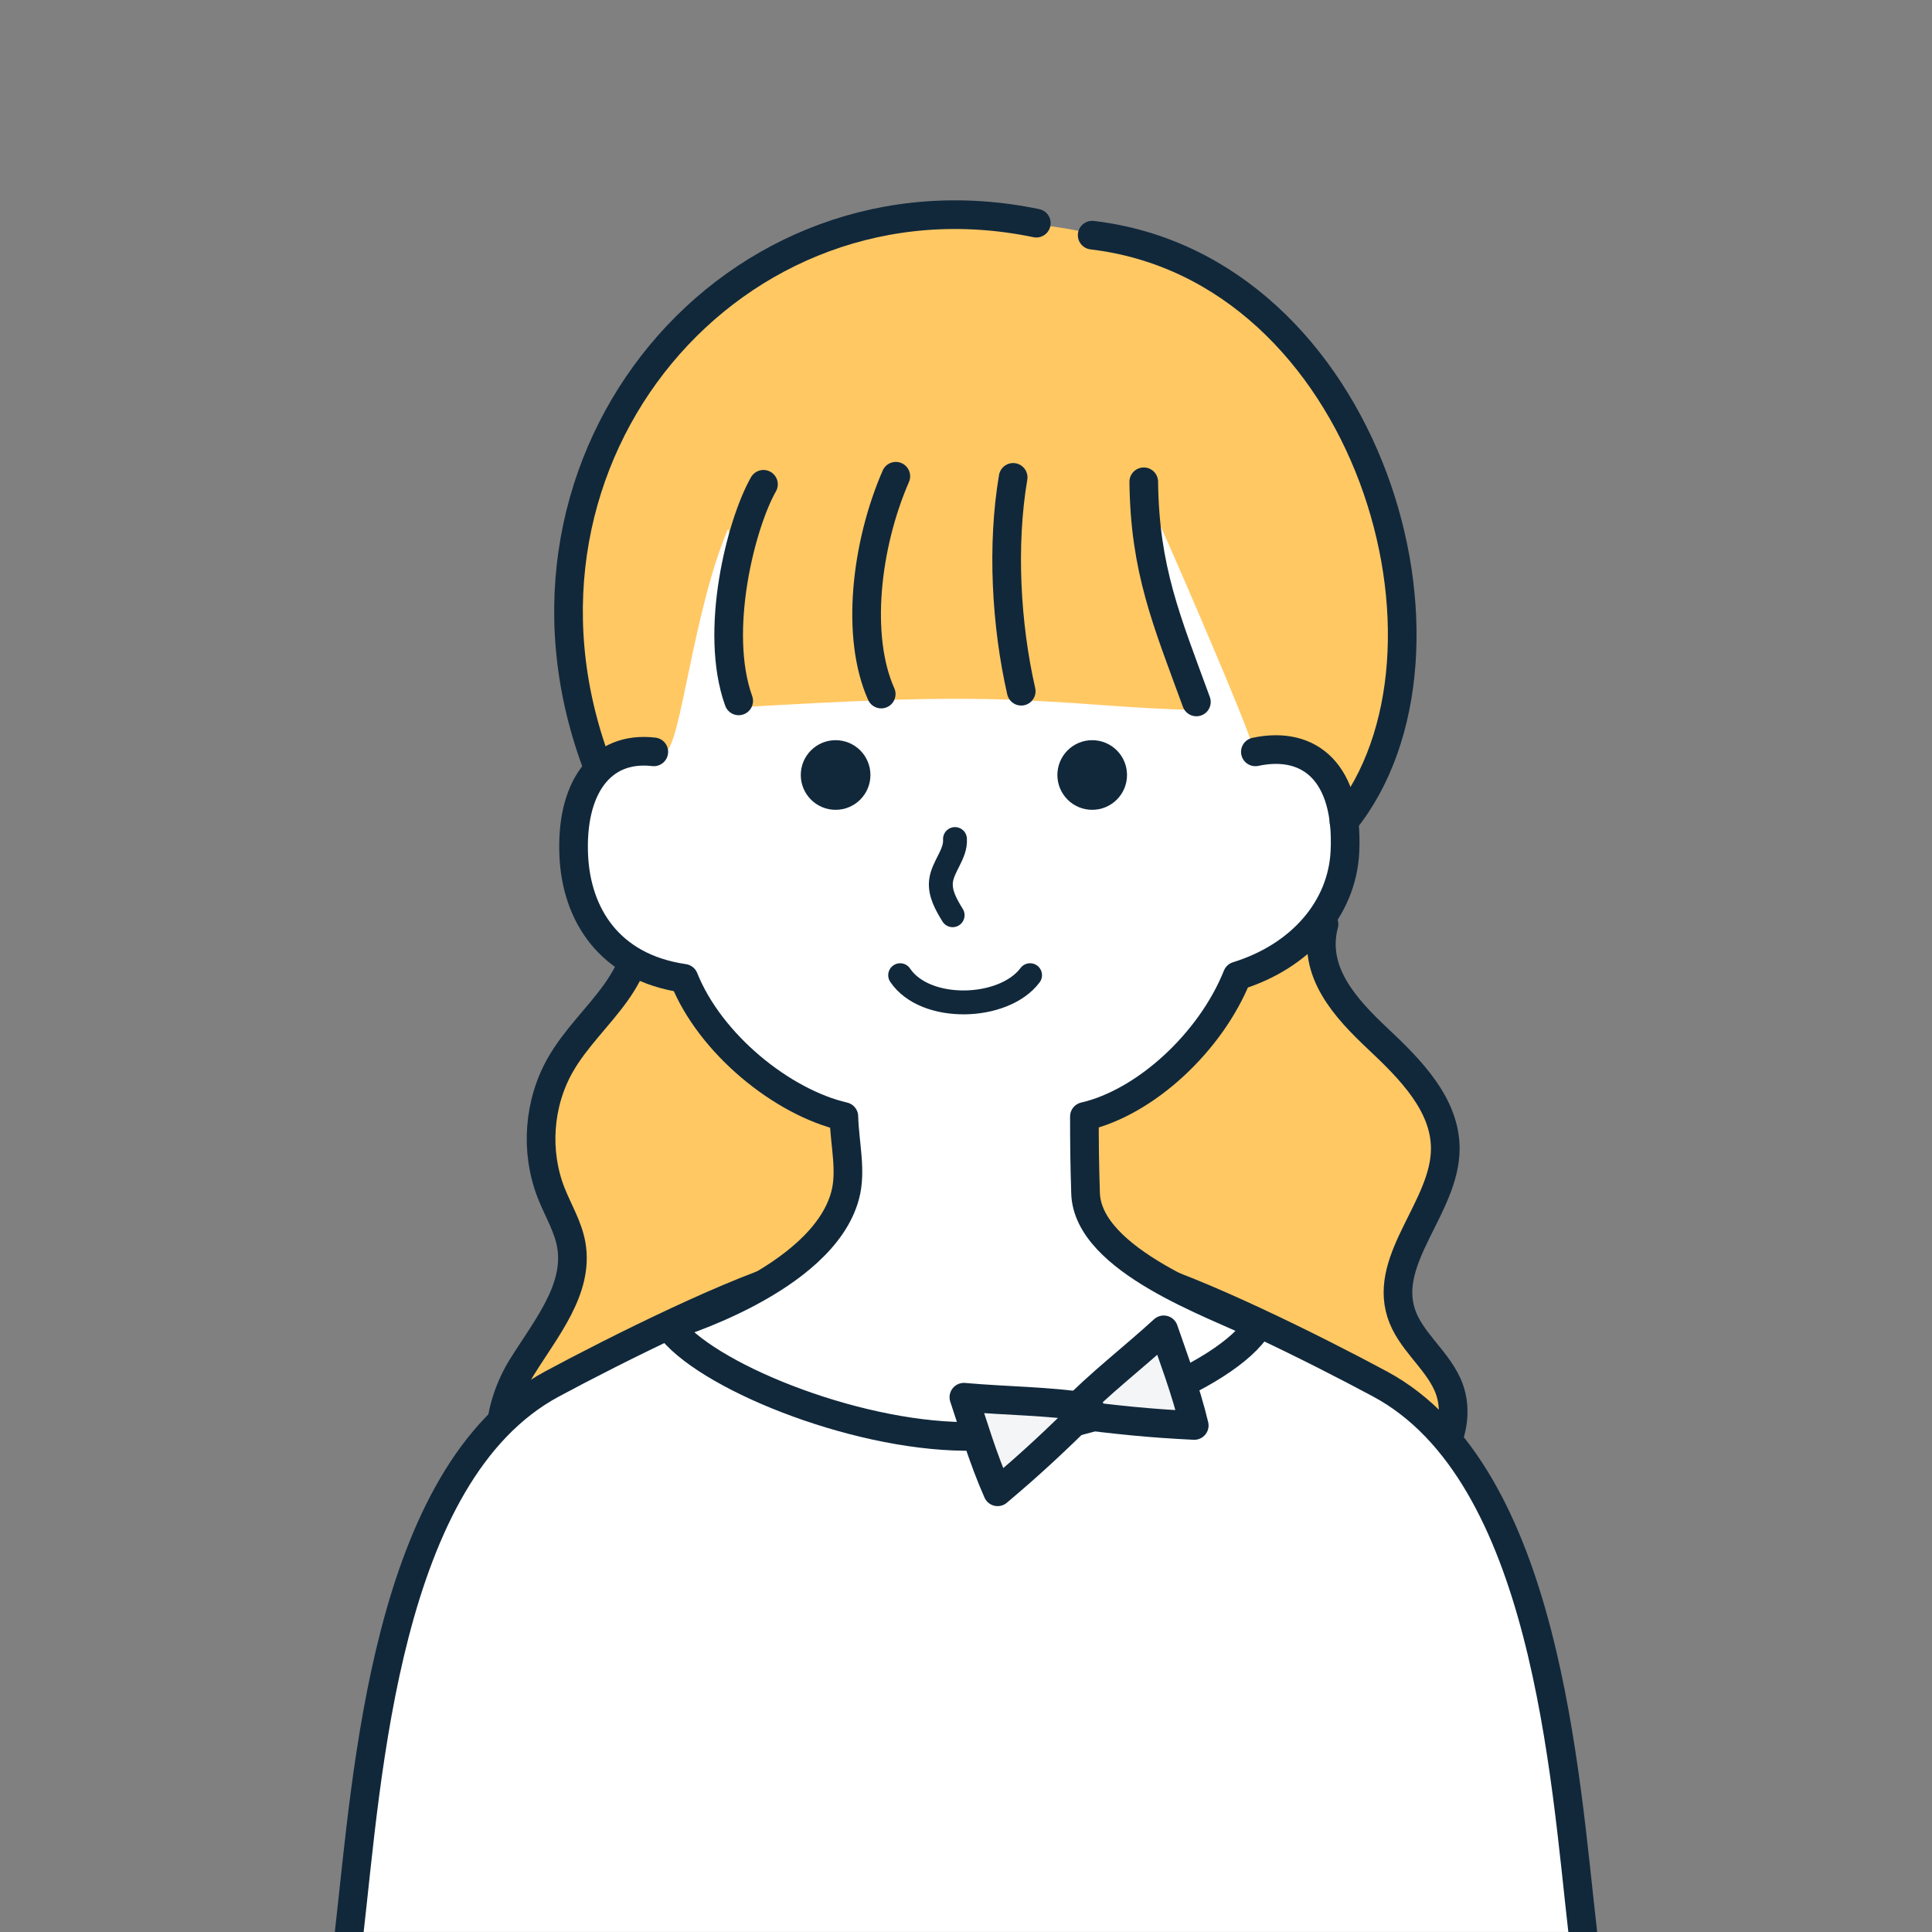
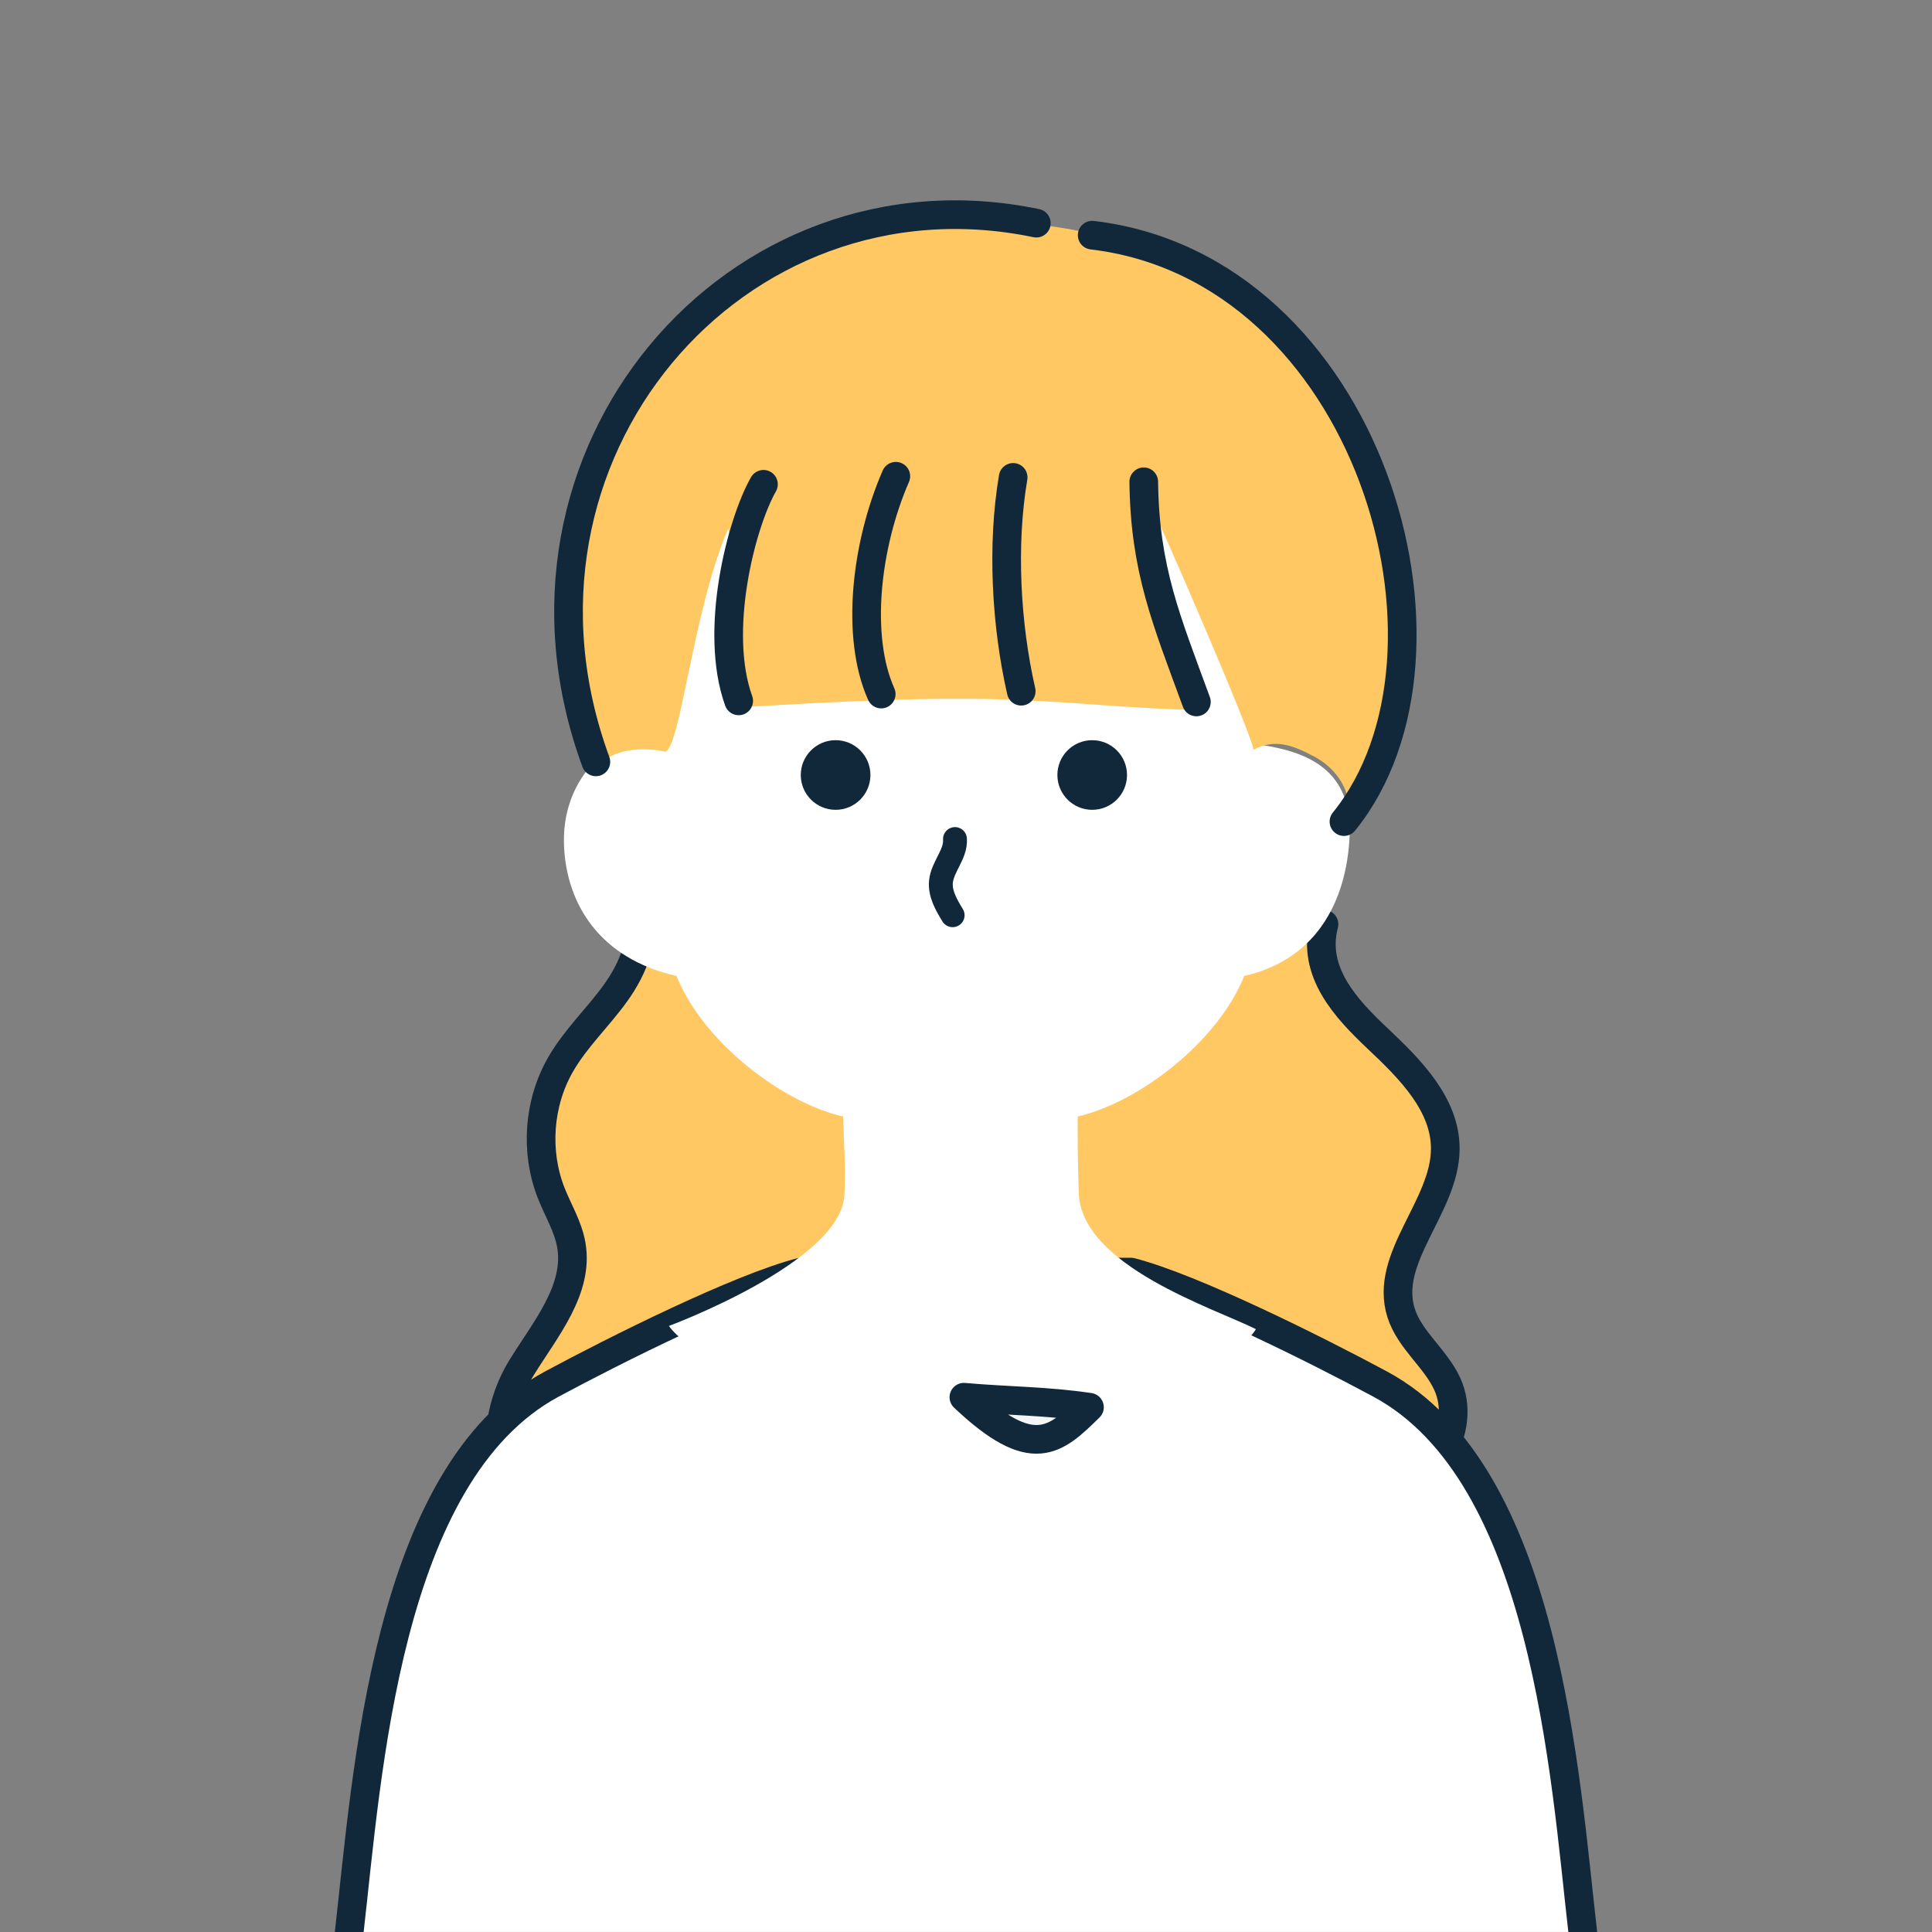
<svg xmlns="http://www.w3.org/2000/svg" width="180" height="180" viewBox="0 0 180 180" fill="none">
  <rect x="0" y="0" width="180" height="180" fill="#808080" stroke="none" />
  <g clip-path="url(#clip0_2704_33427)">
    <path d="M128.735 139.038C133.368 138.797 136.781 133.137 134.832 128.927C133.724 126.532 131.334 124.837 130.537 122.322C128.908 117.178 134.645 112.412 134.654 107.018C134.658 102.897 131.383 99.608 128.383 96.787C125.384 93.965 122.188 90.534 123.354 86.106C112.073 82.635 100.017 83.013 88.224 83.422C78.611 83.756 68.994 84.09 59.399 84.602C60.2 87.303 59.003 90.213 57.361 92.501C55.719 94.788 53.614 96.751 52.217 99.194C50.169 102.772 49.84 107.285 51.344 111.125C51.981 112.75 52.929 114.272 53.227 115.99C53.948 120.142 50.815 123.822 48.603 127.405C46.391 130.987 45.434 136.563 49.061 138.704C50.298 139.434 51.794 139.545 53.227 139.638C79.056 141.285 104.766 140.284 128.744 139.033L128.735 139.038Z" fill="#FFC863" stroke="#11283B" stroke-width="2.67" stroke-linecap="round" stroke-linejoin="round" />
    <path d="M147.461 179.996C145.784 165.426 144.079 137.287 128.574 128.943C122.615 125.738 111.12 119.993 105.366 118.516H74.632C68.878 119.993 57.383 125.738 51.424 128.943C35.919 137.287 34.215 165.426 32.537 179.996" fill="white" />
    <path d="M147.461 179.996C145.784 165.426 144.079 137.287 128.574 128.943C122.615 125.738 111.12 119.993 105.366 118.516H74.632C68.878 119.993 57.383 125.738 51.424 128.943C35.919 137.287 34.215 165.426 32.537 179.996" stroke="#11283B" stroke-width="2.67" stroke-linecap="round" stroke-linejoin="round" />
    <path d="M117.388 69.384C121.852 70.042 126.04 71.729 125.733 78.004C125.47 83.335 123.107 89.294 115.92 90.927C113.454 97.087 106.098 102.707 100.402 104.025C100.402 106.57 100.406 108.315 100.509 111.163C100.744 117.941 113.13 121.893 117.01 123.833C114.18 128.59 95.084 133.437 89.089 133.325C83.415 133.219 65.516 128.056 62.321 123.535C62.321 123.535 78.288 117.625 78.666 111.39C78.813 109.013 78.631 106.677 78.551 104.029C72.855 102.712 65.498 97.091 63.033 90.932C55.846 89.299 52.815 84.23 52.552 78.898C52.245 72.619 56.651 68.712 61.288 67.612C61.44 62.37 50.639 31.125 96.125 33.132C128.795 34.574 117.393 69.384 117.393 69.384H117.388Z" fill="white" />
    <path d="M125.671 76.033C131.63 65.334 131.826 51.641 126.169 40.782C120.513 29.923 109.182 22.229 97.002 20.974C68.449 14.948 45.036 42.455 55.855 71.2C57.306 69.74 60.016 69.589 61.992 70.034C63.411 69.553 64.555 57.008 67.786 49.385C68.413 47.907 66.607 66.024 69.059 65.886C78.191 65.365 86.984 64.867 95.031 65.228C102.6 65.57 104.203 65.948 112.124 66.184C112.111 66.977 107.095 54.333 107.442 47.524C107.451 47.32 116.868 68.886 116.775 69.86C118.8 68.774 120.477 69.438 122.502 70.519C124.527 71.6 125.951 73.737 125.675 76.033H125.671Z" fill="#FFC863" />
-     <path d="M116.96 70.049C122.046 68.964 125.647 72.012 125.304 79.337C125.05 84.669 121.152 89.11 115.269 90.926C112.803 97.085 106.733 102.706 101.032 104.023C101.032 106.569 101.05 108.313 101.139 111.161C101.335 117.49 113.328 121.557 117.213 123.497C114.383 128.255 100.449 133.916 89.898 133.827C79.31 133.742 65.501 128.05 62.306 123.529C62.306 123.529 76.596 119.341 78.736 111.384C79.355 109.083 78.701 106.671 78.621 104.023C72.924 102.706 66.182 97.308 63.717 91.148C56.676 90.125 53.721 85.114 53.459 79.782C53.151 73.503 55.924 69.466 60.913 70.049" stroke="#11283B" stroke-width="2.67" stroke-linecap="round" stroke-linejoin="round" />
-     <path d="M99.686 131.735C102.516 128.829 105.4 126.653 108.421 123.898C109.2 126.199 110.464 129.457 111.265 132.808C106.997 132.603 104.122 132.287 99.686 131.735Z" fill="#F4F5F6" stroke="#11283B" stroke-width="2.67" stroke-linecap="round" stroke-linejoin="round" />
-     <path d="M101.503 131.11C97.488 130.514 93.875 130.536 89.803 130.176C90.582 132.477 91.547 135.837 92.945 138.987C96.211 136.237 98.312 134.243 101.503 131.11Z" fill="#F4F5F6" stroke="#11283B" stroke-width="2.67" stroke-linecap="round" stroke-linejoin="round" />
+     <path d="M101.503 131.11C97.488 130.514 93.875 130.536 89.803 130.176C96.211 136.237 98.312 134.243 101.503 131.11Z" fill="#F4F5F6" stroke="#11283B" stroke-width="2.67" stroke-linecap="round" stroke-linejoin="round" />
    <path d="M96.552 20.791C68.453 14.948 45.04 42.455 55.516 70.981" stroke="#11283B" stroke-width="2.67" stroke-linecap="round" stroke-linejoin="round" />
    <path d="M101.756 21.91C127.501 24.954 137.963 60.806 125.213 76.546" stroke="#11283B" stroke-width="2.67" stroke-linecap="round" stroke-linejoin="round" />
    <path d="M71.131 45.121C69.044 48.784 66.476 58.783 68.822 65.299" stroke="#11283B" stroke-width="2.67" stroke-linecap="round" stroke-linejoin="round" />
    <path d="M83.462 44.371C80.654 50.824 79.715 59.337 82.101 64.664" stroke="#11283B" stroke-width="2.67" stroke-linecap="round" stroke-linejoin="round" />
    <path d="M94.393 44.477C93.325 50.774 93.726 58.175 95.145 64.4" stroke="#11283B" stroke-width="2.67" stroke-linecap="round" stroke-linejoin="round" />
    <path d="M106.561 44.887C106.658 53.066 108.674 57.775 111.465 65.398" stroke="#11283B" stroke-width="2.67" stroke-linecap="round" stroke-linejoin="round" />
    <path d="M88.973 78.172C89.071 79.569 87.821 80.726 87.669 82.115C87.549 83.241 88.163 84.304 88.755 85.27" stroke="#11283B" stroke-width="2.225" stroke-linecap="round" stroke-linejoin="round" />
-     <path d="M83.865 90.856C86.202 94.34 93.522 94.131 95.97 90.856" stroke="#11283B" stroke-width="2.225" stroke-linecap="round" stroke-linejoin="round" />
    <path d="M101.758 75.449C103.55 75.449 105.002 73.997 105.002 72.205C105.002 70.413 103.55 68.961 101.758 68.961C99.966 68.961 98.514 70.413 98.514 72.205C98.514 73.997 99.966 75.449 101.758 75.449Z" fill="#11283B" />
    <path d="M77.852 75.449C79.644 75.449 81.096 73.997 81.096 72.205C81.096 70.413 79.644 68.961 77.852 68.961C76.06 68.961 74.607 70.413 74.607 72.205C74.607 73.997 76.06 75.449 77.852 75.449Z" fill="#11283B" />
  </g>
  <defs>
    <clipPath id="clip0_2704_33427">
      <rect width="180" height="180" fill="white" />
    </clipPath>
  </defs>
</svg>